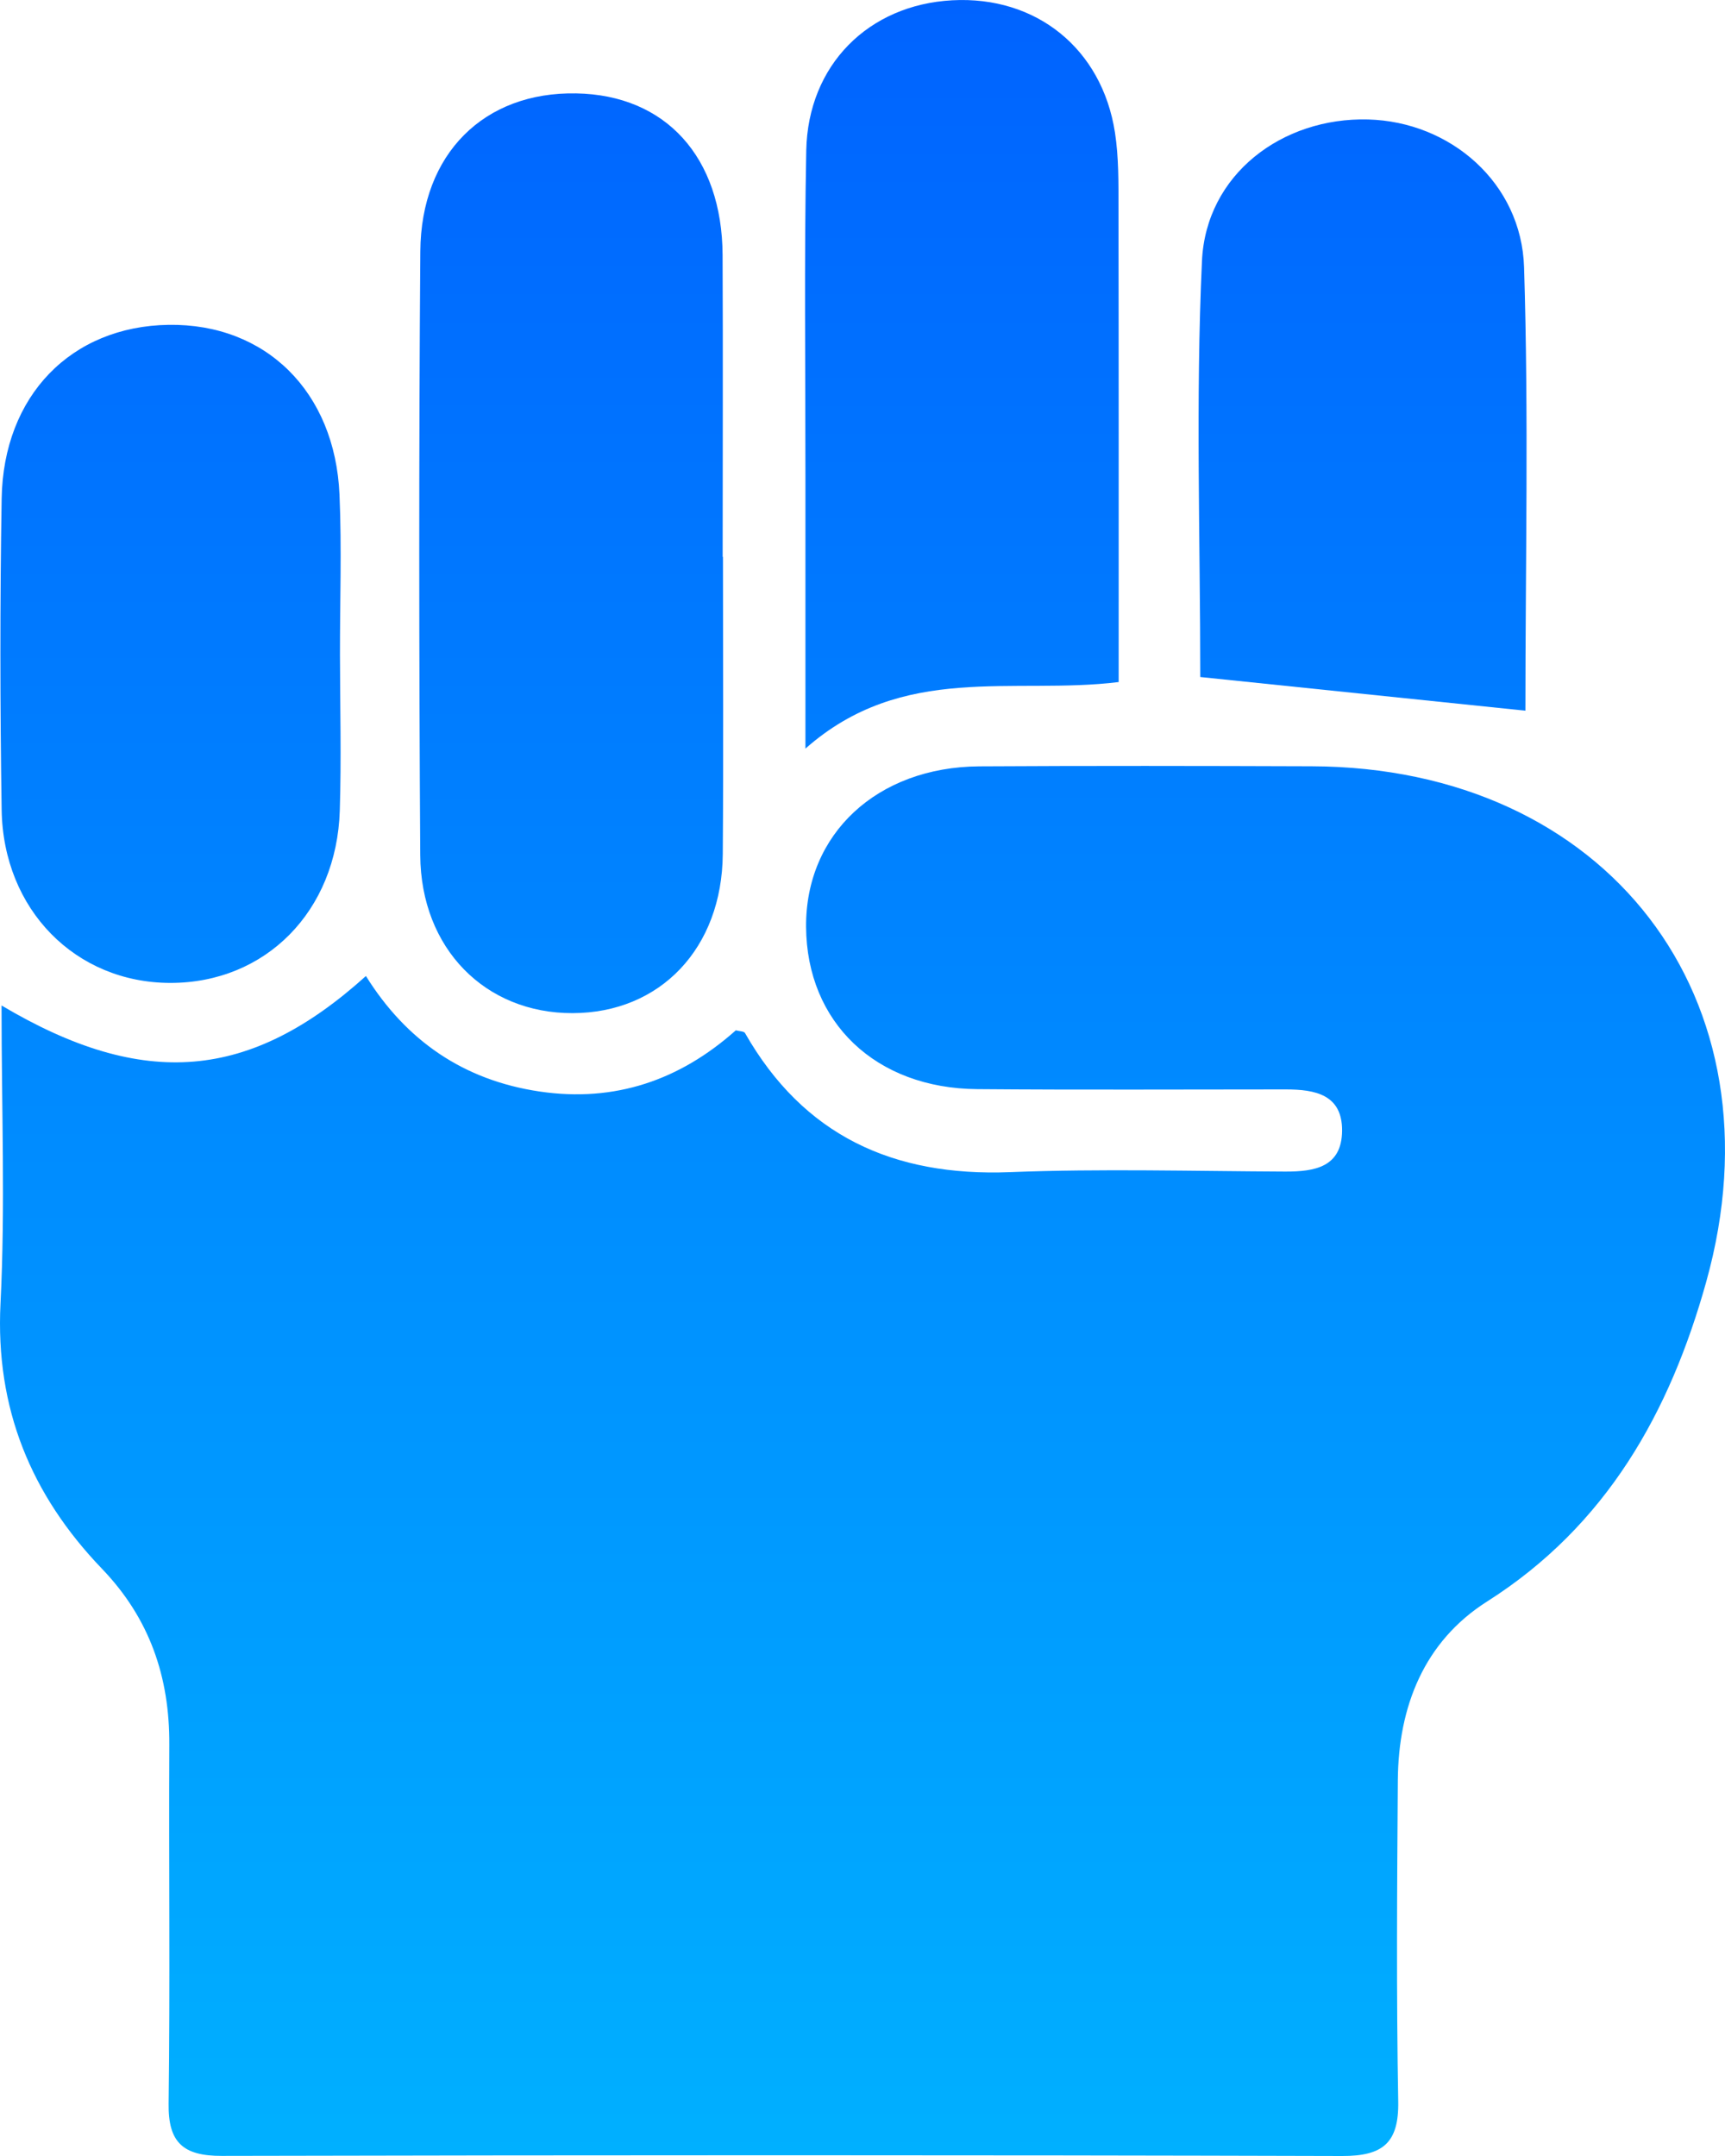
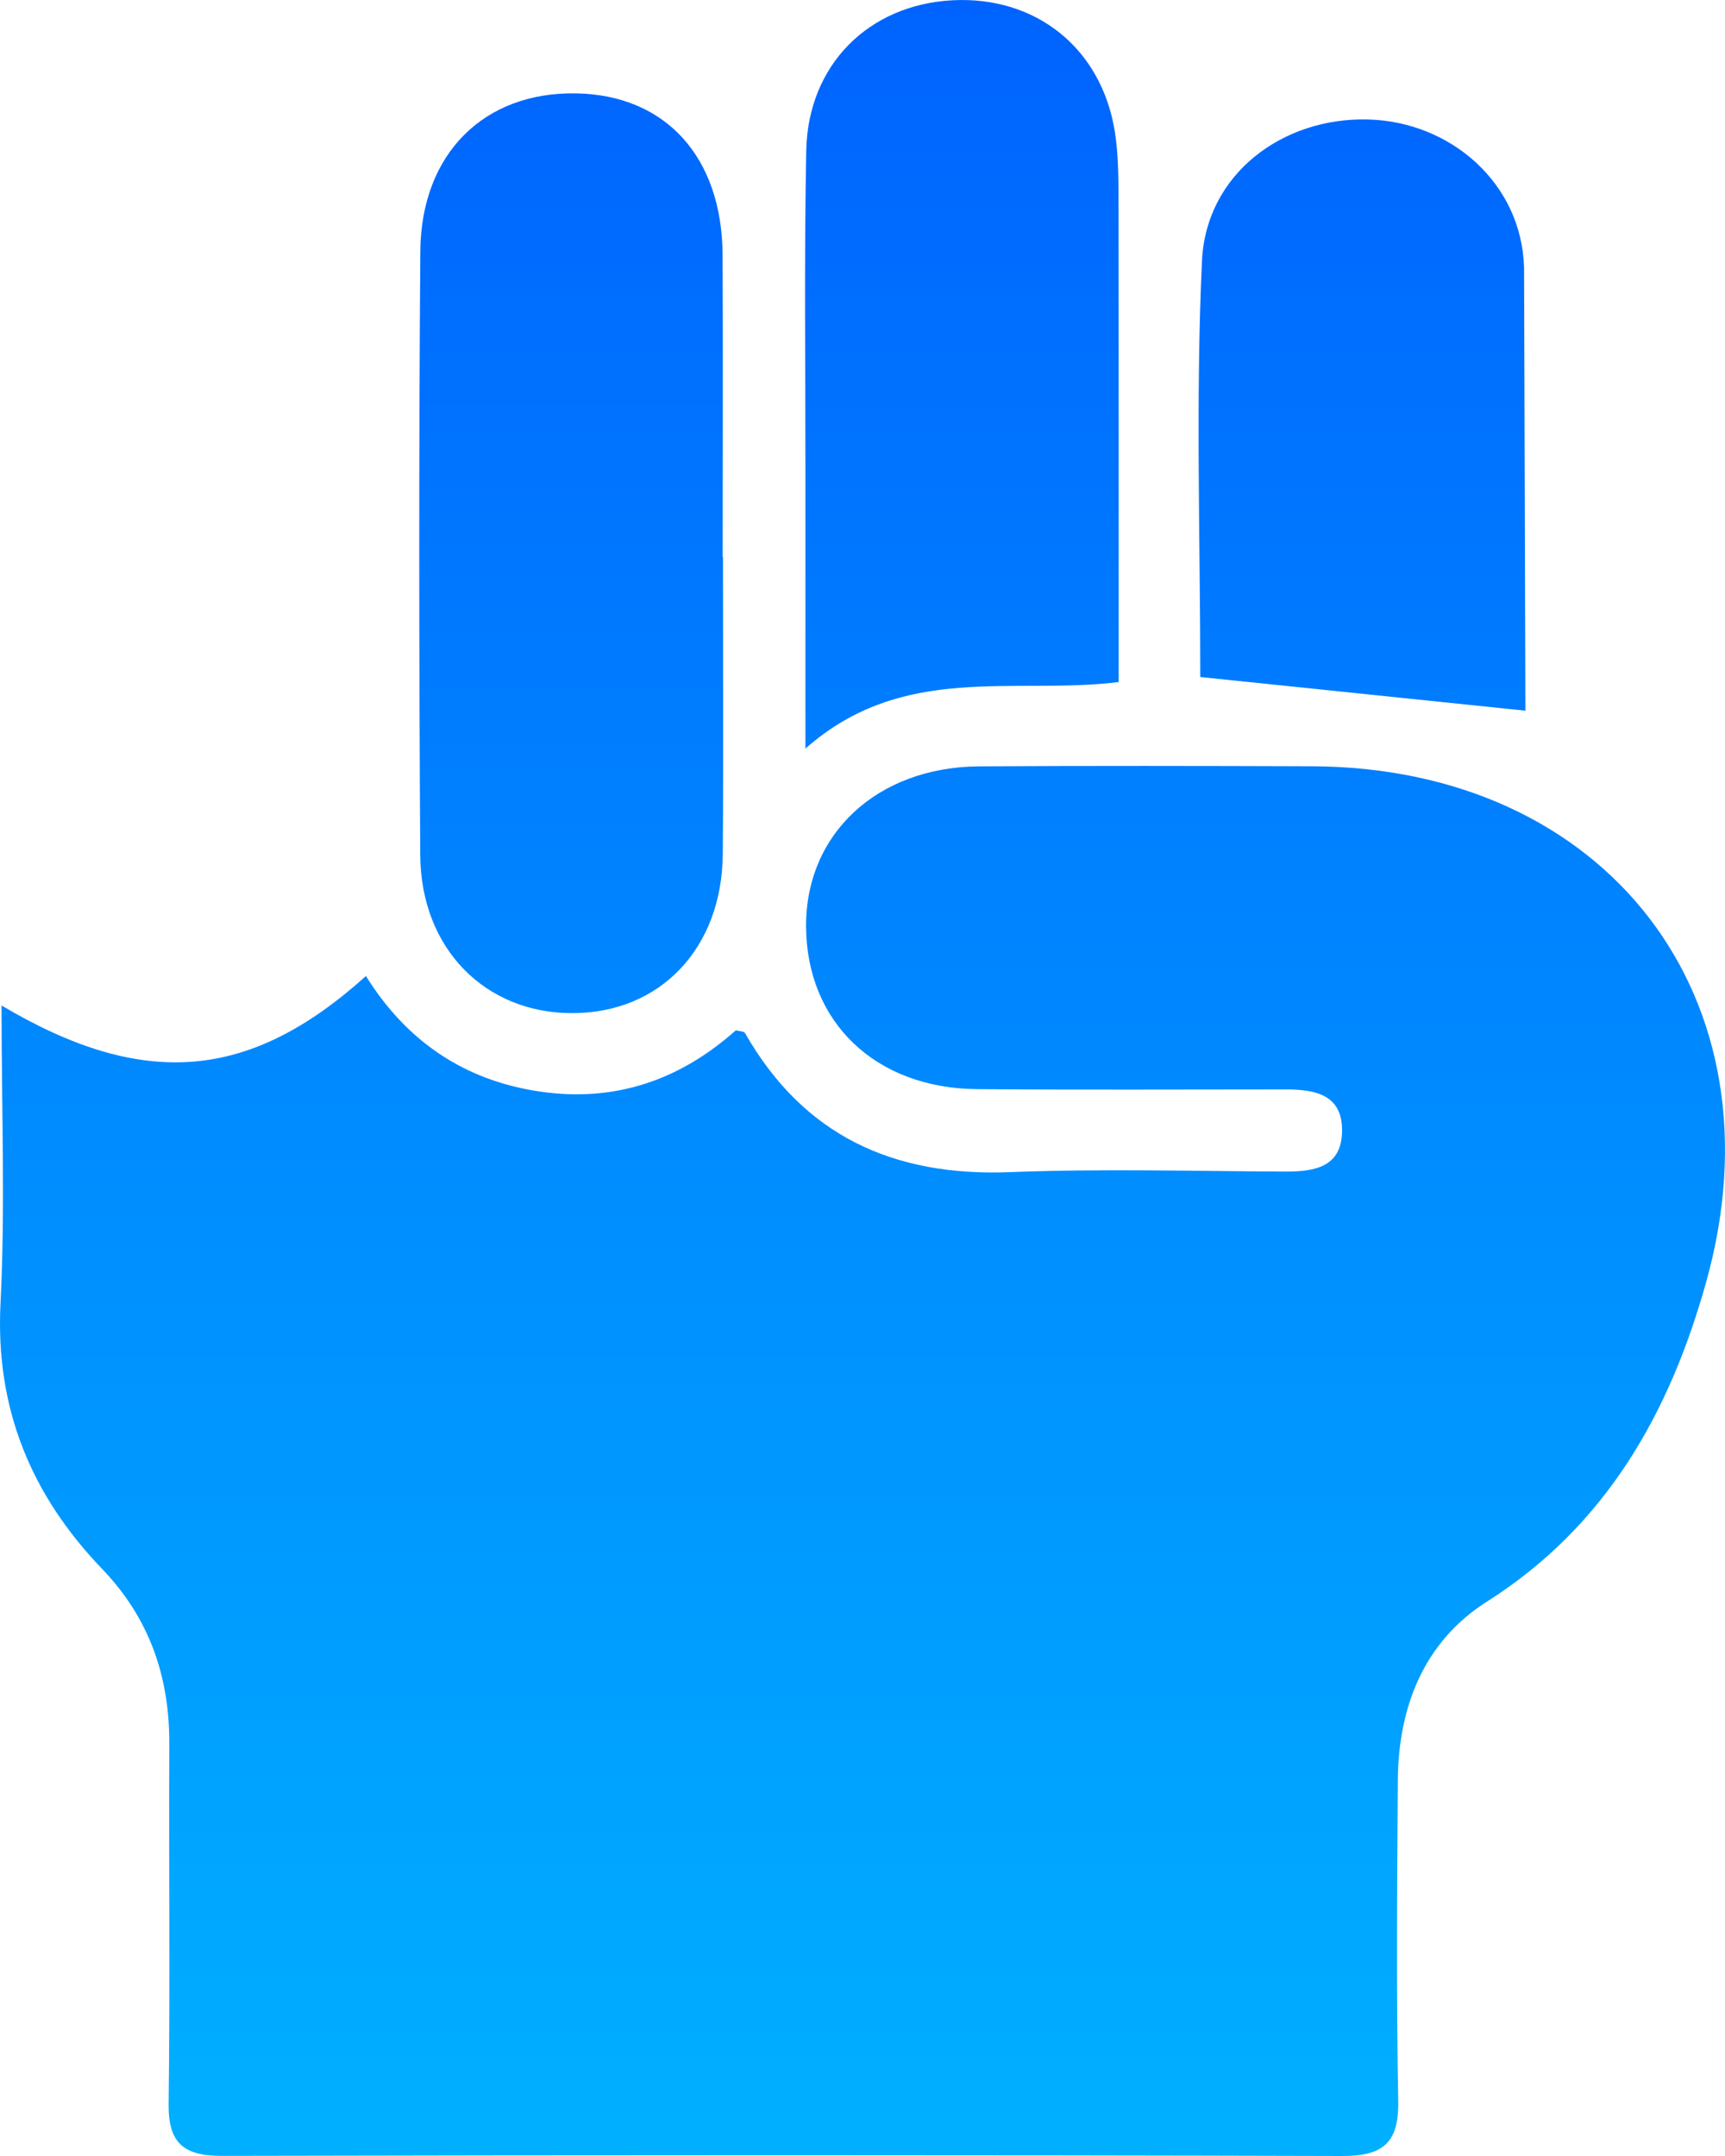
<svg xmlns="http://www.w3.org/2000/svg" width="48" height="60" viewBox="0 0 48 60" fill="none">
  <path d="M0.043 27.982C4.008 30.337 6.965 30.063 10.182 27.162C11.303 28.961 12.899 30.063 15.014 30.376C17.115 30.686 18.92 30.058 20.474 28.674C20.575 28.7 20.701 28.698 20.73 28.748C22.359 31.604 24.854 32.746 28.102 32.62C30.653 32.52 33.209 32.593 35.762 32.604C36.584 32.607 37.334 32.48 37.345 31.473C37.355 30.46 36.592 30.318 35.78 30.318C32.918 30.318 30.055 30.334 27.193 30.31C24.365 30.289 22.448 28.451 22.43 25.794C22.412 23.208 24.404 21.346 27.251 21.327C30.333 21.309 33.415 21.314 36.496 21.325C44.714 21.351 49.678 27.788 47.478 35.671C46.469 39.291 44.714 42.452 41.378 44.57C39.626 45.682 38.912 47.492 38.896 49.541C38.875 52.522 38.854 55.502 38.907 58.48C38.928 59.637 38.479 60.003 37.348 60C26.955 59.971 16.565 59.974 6.172 59.997C5.094 60 4.676 59.624 4.692 58.54C4.735 55.21 4.695 51.88 4.711 48.55C4.721 46.669 4.164 45.038 2.837 43.657C0.862 41.6 -0.131 39.193 0.014 36.279C0.149 33.58 0.043 30.87 0.043 27.982Z" fill="url(#paint0_linear_421_122)" />
  <path d="M20.117 15.496C20.117 18.252 20.133 21.009 20.112 23.766C20.093 26.386 18.375 28.19 15.933 28.195C13.504 28.201 11.71 26.401 11.694 23.8C11.659 18.2 11.654 12.597 11.696 6.997C11.715 4.271 13.475 2.551 16.034 2.599C18.521 2.643 20.093 4.369 20.107 7.097C20.12 9.898 20.109 12.697 20.109 15.498C20.112 15.496 20.115 15.496 20.117 15.496Z" fill="url(#paint1_linear_421_122)" />
  <path d="M22.412 20.833C22.412 18.063 22.412 15.661 22.412 13.257C22.414 10.235 22.375 7.21 22.435 4.187C22.483 1.809 24.166 0.134 26.495 0.008C28.829 -0.119 30.663 1.349 31.025 3.688C31.131 4.374 31.123 5.084 31.123 5.781C31.131 10.153 31.128 14.522 31.128 18.981C28.192 19.344 25.129 18.431 22.412 20.833Z" fill="url(#paint2_linear_421_122)" />
-   <path d="M9.46 18.229C9.463 19.673 9.5 21.117 9.455 22.558C9.368 25.365 7.386 27.356 4.74 27.354C2.107 27.351 0.088 25.32 0.046 22.537C0.001 19.652 -0.002 16.763 0.046 13.878C0.093 11.005 1.986 9.08 4.692 9.04C7.388 9.001 9.323 10.892 9.447 13.767C9.511 15.254 9.458 16.742 9.46 18.229Z" fill="url(#paint3_linear_421_122)" />
-   <path d="M42.446 19.778C39.354 19.457 36.417 19.154 33.399 18.841C33.399 15.025 33.267 11.134 33.446 7.262C33.557 4.855 35.677 3.261 38.069 3.325C40.358 3.385 42.338 5.09 42.409 7.441C42.539 11.589 42.446 15.743 42.446 19.778Z" fill="url(#paint4_linear_421_122)" />
+   <path d="M42.446 19.778C39.354 19.457 36.417 19.154 33.399 18.841C33.399 15.025 33.267 11.134 33.446 7.262C33.557 4.855 35.677 3.261 38.069 3.325C40.358 3.385 42.338 5.09 42.409 7.441Z" fill="url(#paint4_linear_421_122)" />
  <defs>
    <linearGradient id="paint0_linear_421_122" x1="24" y1="0" x2="24" y2="60" gradientUnits="userSpaceOnUse">
      <stop stop-color="#0063FF" />
      <stop offset="1" stop-color="#00B0FF" />
    </linearGradient>
    <linearGradient id="paint1_linear_421_122" x1="24" y1="0" x2="24" y2="60" gradientUnits="userSpaceOnUse">
      <stop stop-color="#0063FF" />
      <stop offset="1" stop-color="#00B0FF" />
    </linearGradient>
    <linearGradient id="paint2_linear_421_122" x1="24" y1="0" x2="24" y2="60" gradientUnits="userSpaceOnUse">
      <stop stop-color="#0063FF" />
      <stop offset="1" stop-color="#00B0FF" />
    </linearGradient>
    <linearGradient id="paint3_linear_421_122" x1="24" y1="0" x2="24" y2="60" gradientUnits="userSpaceOnUse">
      <stop stop-color="#0063FF" />
      <stop offset="1" stop-color="#00B0FF" />
    </linearGradient>
    <linearGradient id="paint4_linear_421_122" x1="24" y1="0" x2="24" y2="60" gradientUnits="userSpaceOnUse">
      <stop stop-color="#0063FF" />
      <stop offset="1" stop-color="#00B0FF" />
    </linearGradient>
  </defs>
</svg>